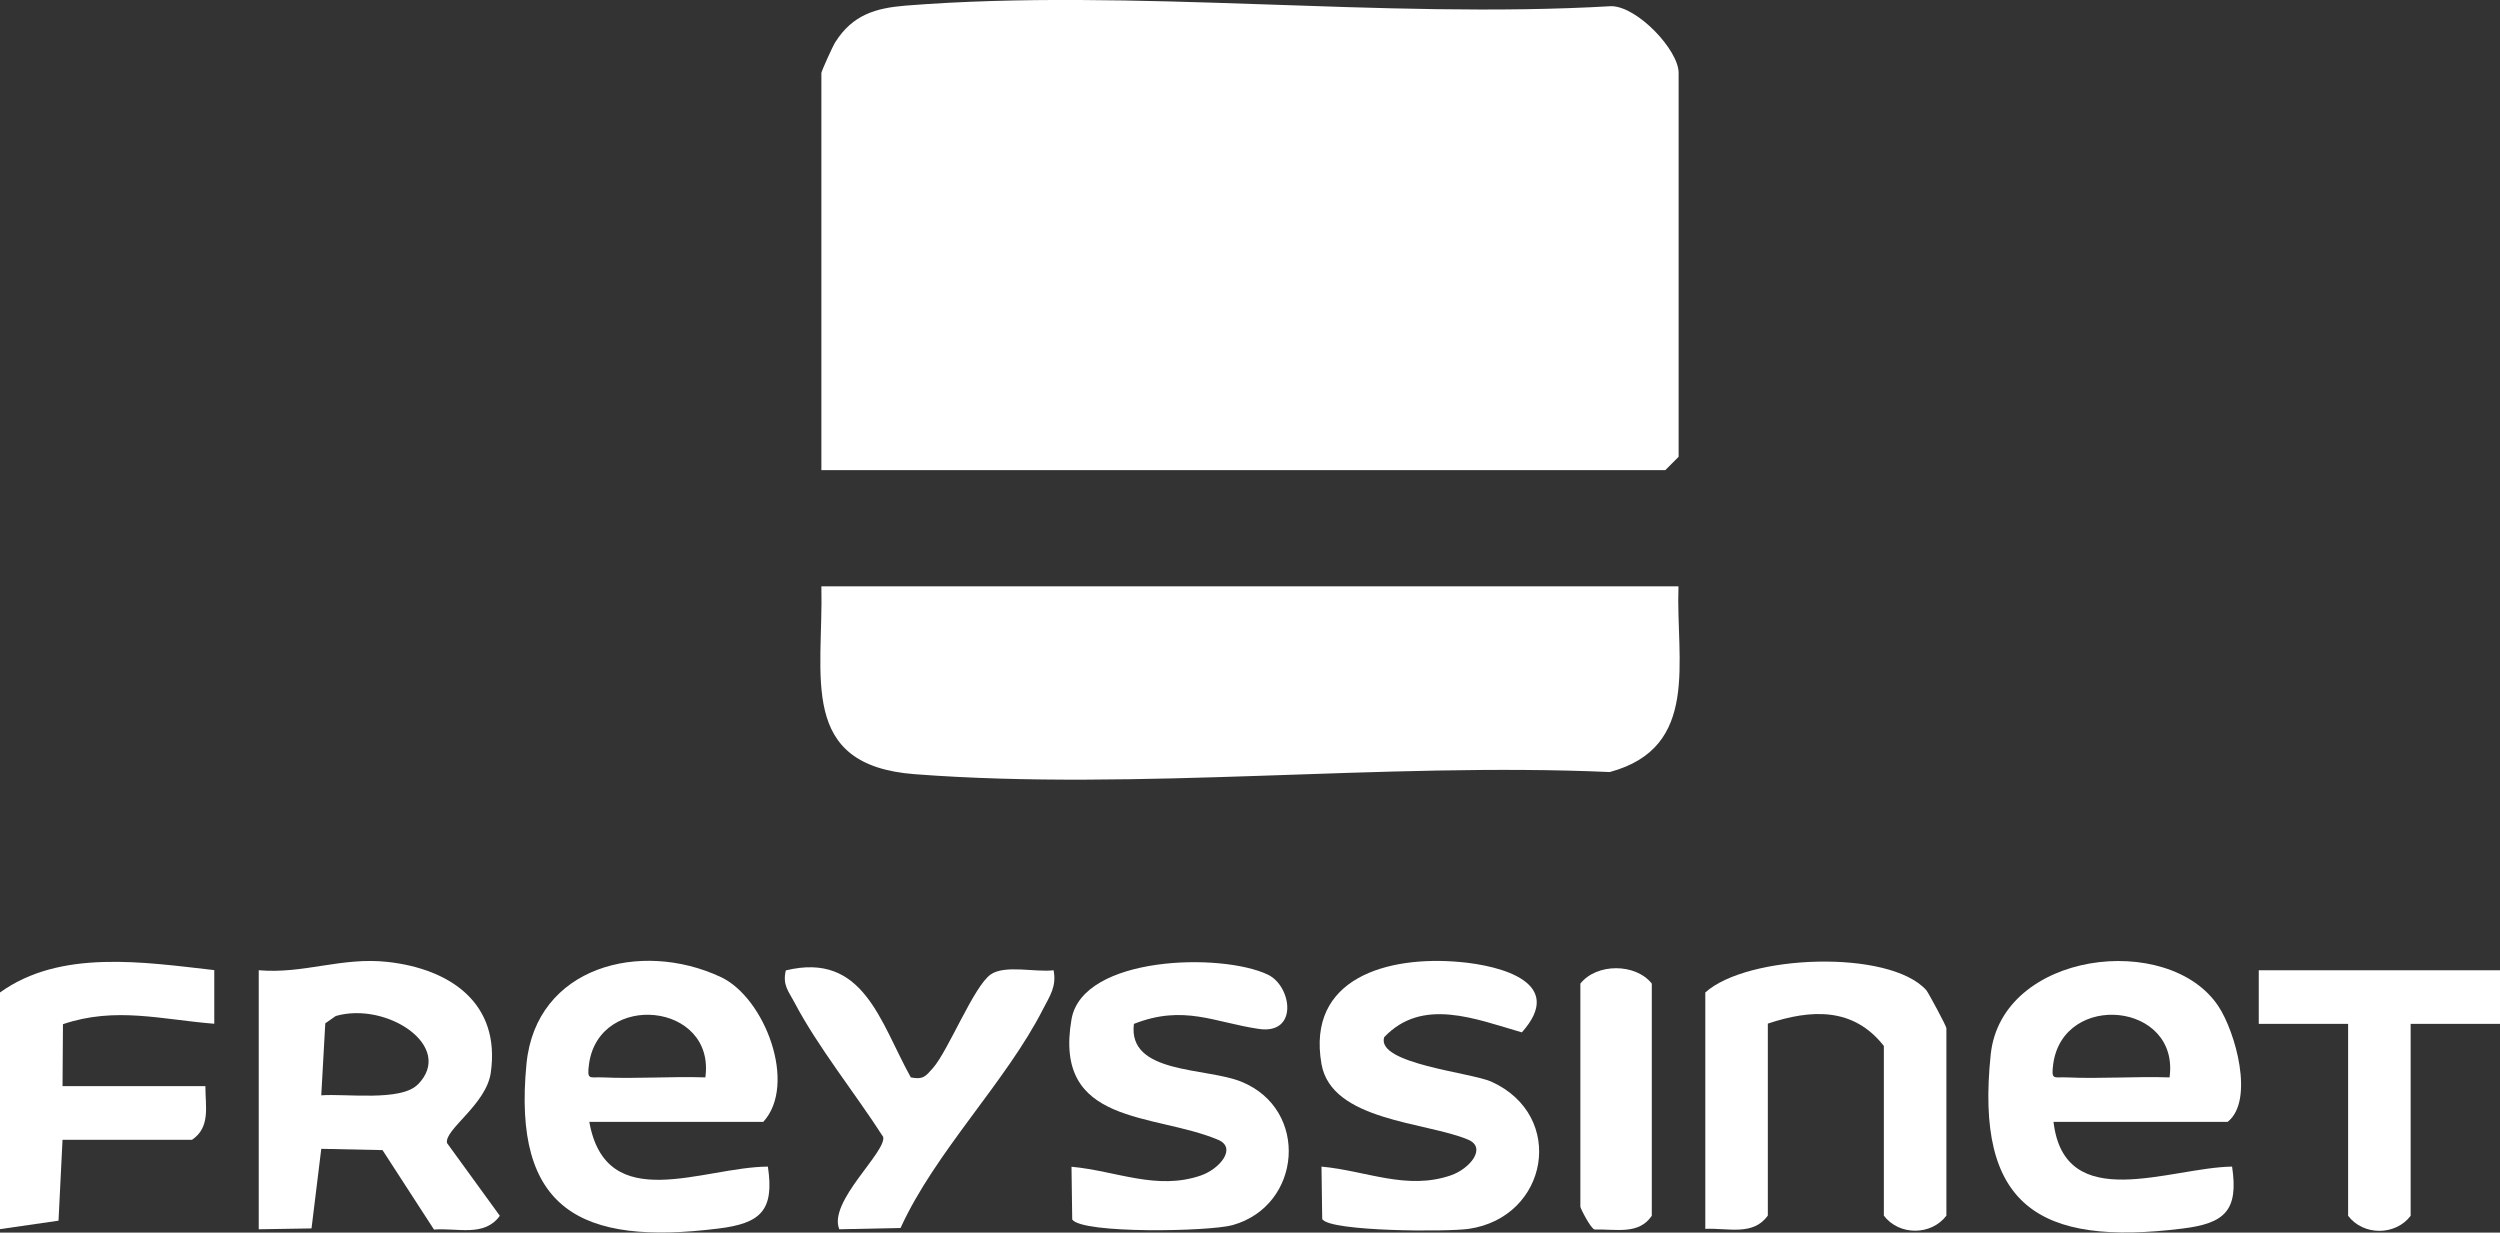
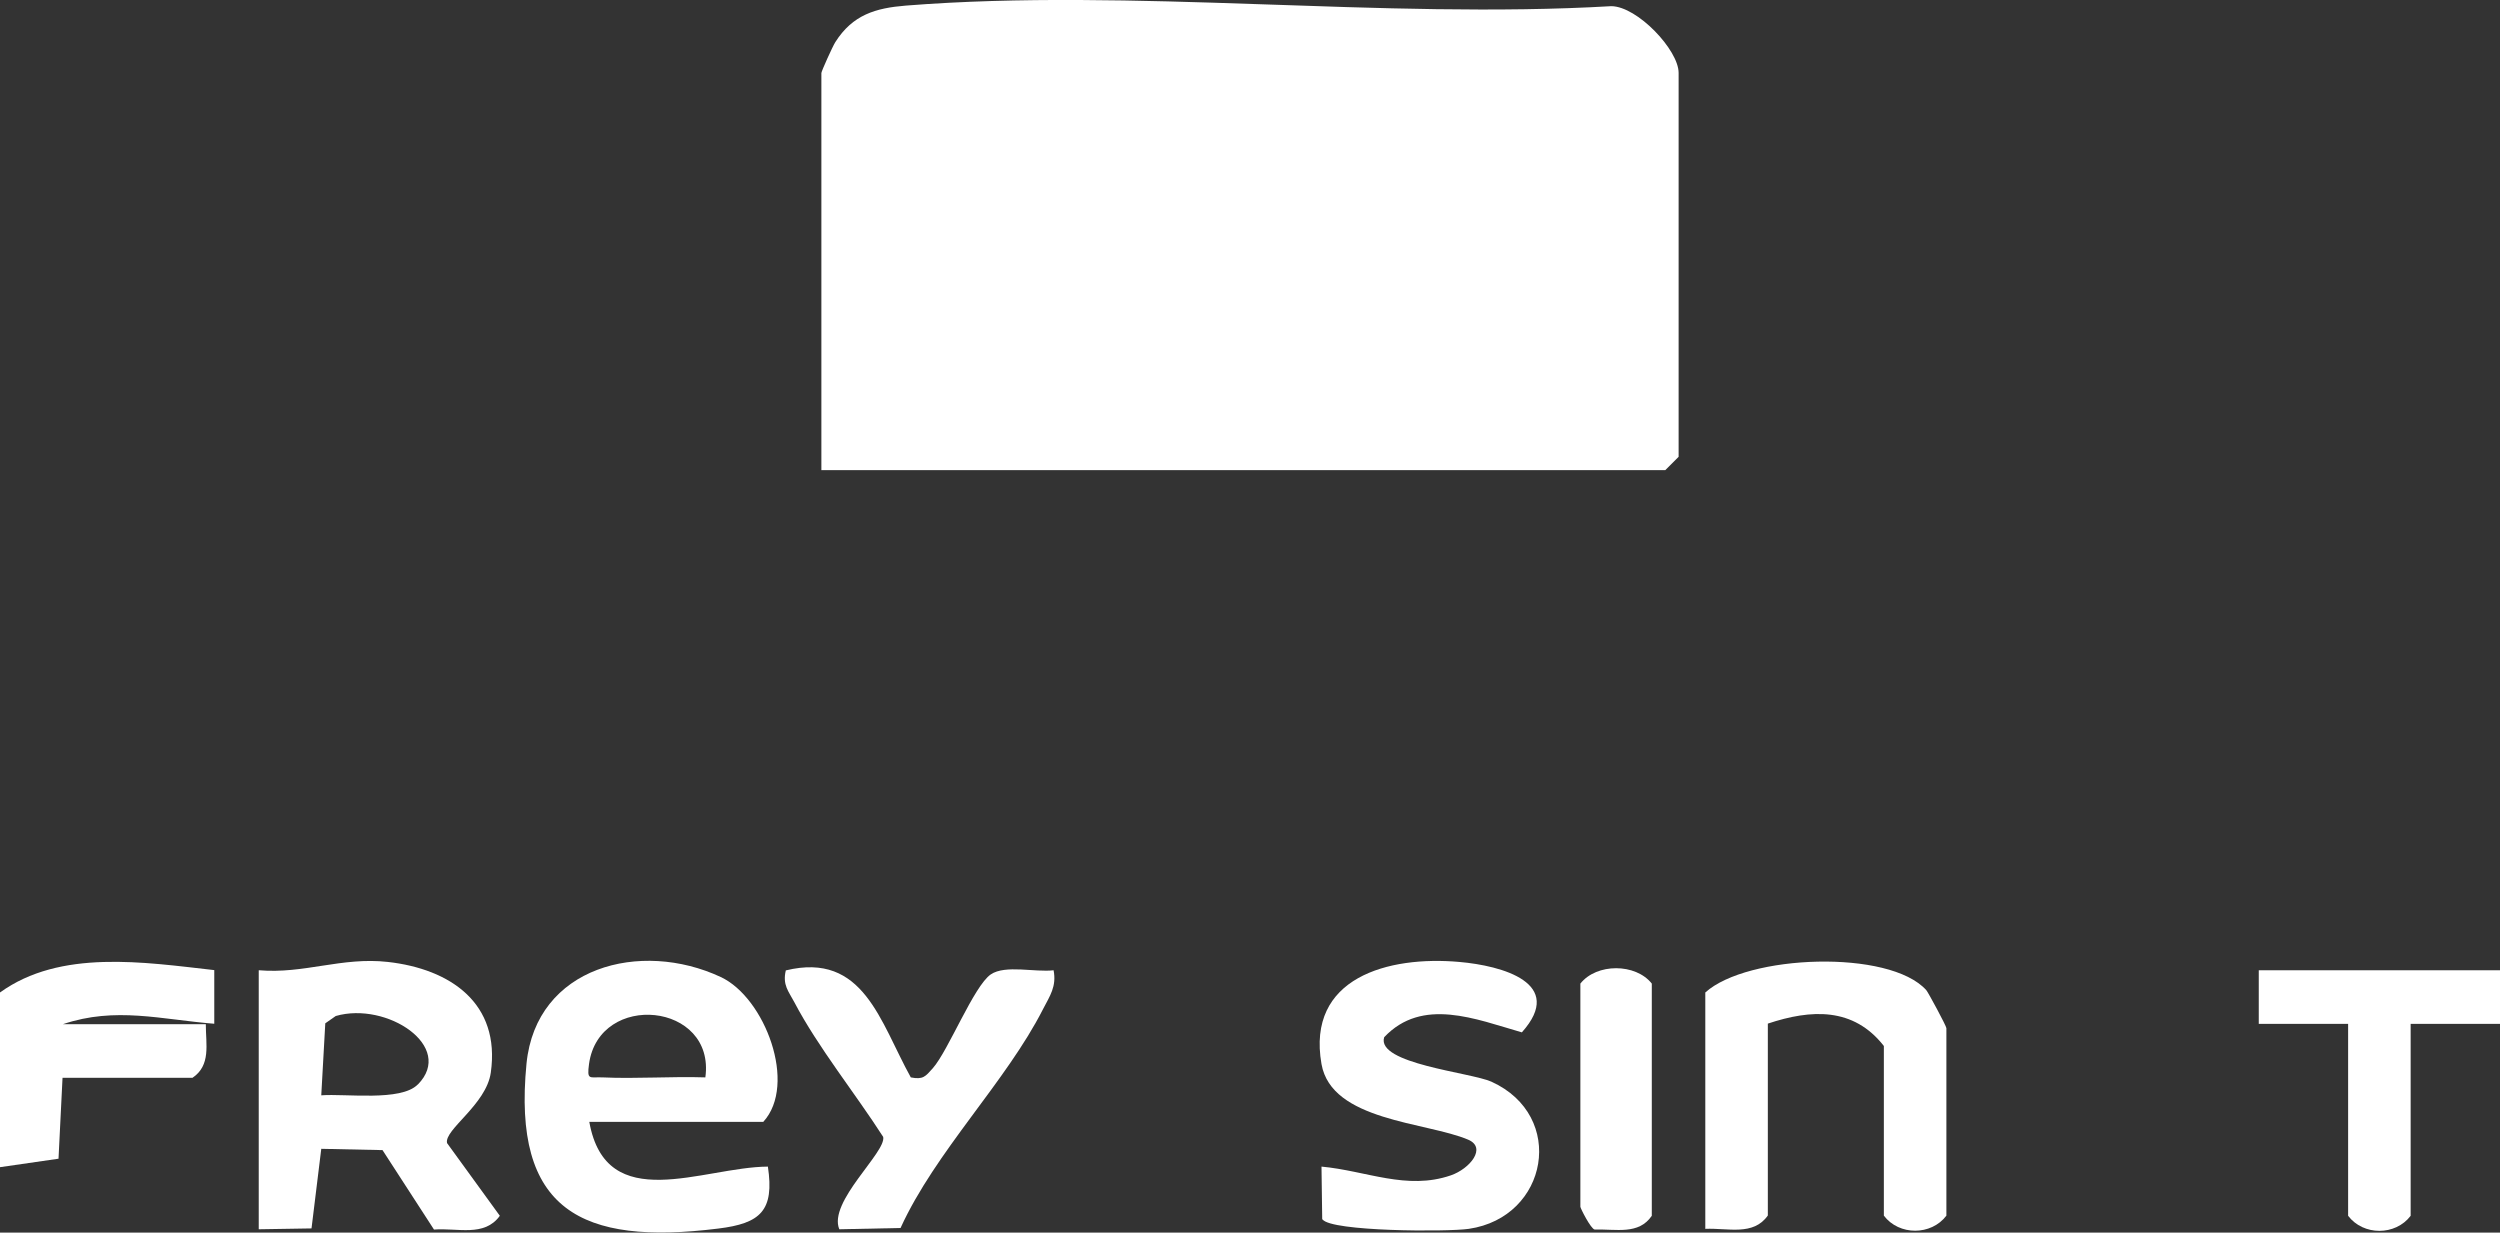
<svg xmlns="http://www.w3.org/2000/svg" id="Layer_2" data-name="Layer 2" viewBox="0 0 174.31 85.94">
  <rect x="0" y="0" width="174.31" height="85.94" fill="#333333" stroke="none" />
  <defs>
    <style>
      .cls-1 {
        fill: #fff;
      }
    </style>
  </defs>
  <g id="Capa_1" data-name="Capa 1">
    <g>
      <path class="cls-1" d="M57.27,32.79V5.09c0-.12.78-1.85.97-2.15,1.21-1.91,2.81-2.38,4.92-2.55,15.79-1.25,33.22.97,49.19.04,1.82.02,4.69,3.06,4.69,4.65v26.77l-.93.93h-58.83Z" />
-       <path class="cls-1" d="M117.03,40.88c-.19,5.17,1.55,11.24-4.79,12.95-15.73-.7-32.9,1.34-48.46.15-8.17-.62-6.36-6.82-6.51-13.1h59.76Z" />
      <path class="cls-1" d="M41.09,78.23c1.18,6.57,7.91,3.14,12.45,3.11.46,3.07-.51,3.96-3.46,4.32-9.55,1.19-14.37-1.26-13.37-11.5.67-6.77,7.96-8.65,13.54-6.04,3.09,1.44,5.36,7.49,2.97,10.1h-12.14ZM49.18,75.12c.72-5.23-7.4-6.03-8.11-.94-.16,1.18.04.9.94.94,2.38.11,4.79-.08,7.17,0Z" />
-       <path class="cls-1" d="M143.18,78.23c.77,6.5,8.12,3.17,12.45,3.11.46,3.07-.51,3.96-3.46,4.32-10.06,1.25-14.47-1.61-13.37-12.13.75-7.2,12.39-8.61,15.87-3.38,1.2,1.8,2.53,6.59.65,8.07h-12.14ZM151.27,75.12c.72-5.23-7.4-6.03-8.11-.94-.16,1.18.04.9.94.94,2.38.11,4.79-.08,7.17,0Z" />
      <path class="cls-1" d="M18.05,67.65c3.15.27,5.78-.94,8.99-.58,4.36.49,7.87,2.88,7.18,7.72-.32,2.24-3.26,3.97-3.05,4.91l3.68,5.07c-1.08,1.5-2.95.83-4.59.96l-3.59-5.54-4.27-.09-.68,5.55-3.68.06v-18.05ZM29.13,75.62c2.62-2.65-2.16-5.81-5.72-4.78l-.73.51-.28,5.02c1.68-.13,5.55.44,6.72-.75Z" />
      <path class="cls-1" d="M118.9,69.2c2.92-2.65,12.84-3.03,15.41-.16.13.15,1.4,2.5,1.4,2.65v13.07c-1.06,1.4-3.3,1.4-4.36,0v-11.83c-2.12-2.71-5.06-2.57-8.09-1.56v13.38c-1.01,1.44-2.77.86-4.36.93v-16.5Z" />
      <path class="cls-1" d="M92.19,85.02l-.05-3.68c3.13.29,5.94,1.67,9.02.61,1.33-.46,2.53-1.93,1.2-2.49-2.93-1.24-9.52-1.29-10.22-5.27-1.06-6.04,4.67-7.56,9.61-7.12,2.97.26,7.44,1.47,4.36,4.91-3.21-.92-6.94-2.48-9.6.34-.57,1.85,6.03,2.45,7.48,3.1,5.24,2.38,3.97,9.45-1.58,10.26-1.51.22-9.59.19-10.2-.66Z" />
-       <path class="cls-1" d="M79.06,71.39c-.44,3.52,5.01,3.02,7.49,4.03,4.76,1.93,4.23,8.64-.61,10-1.61.45-10.46.62-11.18-.39l-.05-3.68c3.13.29,5.94,1.67,9.02.61,1.33-.46,2.53-1.93,1.2-2.49-4.48-1.89-11.51-.97-10.22-8.4.77-4.44,10.47-4.66,13.7-3.11,1.66.8,2.14,4.19-.64,3.78-3.09-.45-5.23-1.72-8.71-.35Z" />
-       <path class="cls-1" d="M0,69.2c4.21-3.04,10.05-2.11,14.94-1.56v3.74c-3.68-.29-6.88-1.21-10.55.03l-.03,4.32h9.96c0,1.42.37,2.86-.93,3.74H4.36l-.28,5.64-4.08.59v-16.5Z" />
+       <path class="cls-1" d="M0,69.2c4.21-3.04,10.05-2.11,14.94-1.56v3.74c-3.68-.29-6.88-1.21-10.55.03h9.96c0,1.42.37,2.86-.93,3.74H4.36l-.28,5.64-4.08.59v-16.5Z" />
      <path class="cls-1" d="M63.5,75.12c.87.17,1.02-.06,1.54-.64,1.08-1.22,2.86-5.73,4.04-6.54,1.01-.69,3.13-.13,4.38-.29.22,1.13-.26,1.79-.73,2.7-2.58,5.08-7.51,9.94-9.94,15.27l-4.27.09c-.8-1.91,3.29-5.38,3.06-6.44-1.93-3.01-4.56-6.27-6.2-9.4-.4-.76-.83-1.19-.59-2.21,5.43-1.32,6.57,3.6,8.72,7.47Z" />
      <path class="cls-1" d="M174.31,67.65v3.74s-6.23,0-6.23,0v13.38c-1.06,1.4-3.3,1.4-4.36,0v-13.38h-6.23s0-3.74,0-3.74h16.81Z" />
      <path class="cls-1" d="M115.17,84.77c-.92,1.35-2.49.91-3.98.96-.27-.04-1-1.49-1-1.59v-15.56c1.13-1.43,3.85-1.43,4.98,0v16.19Z" />
    </g>
  </g>
</svg>